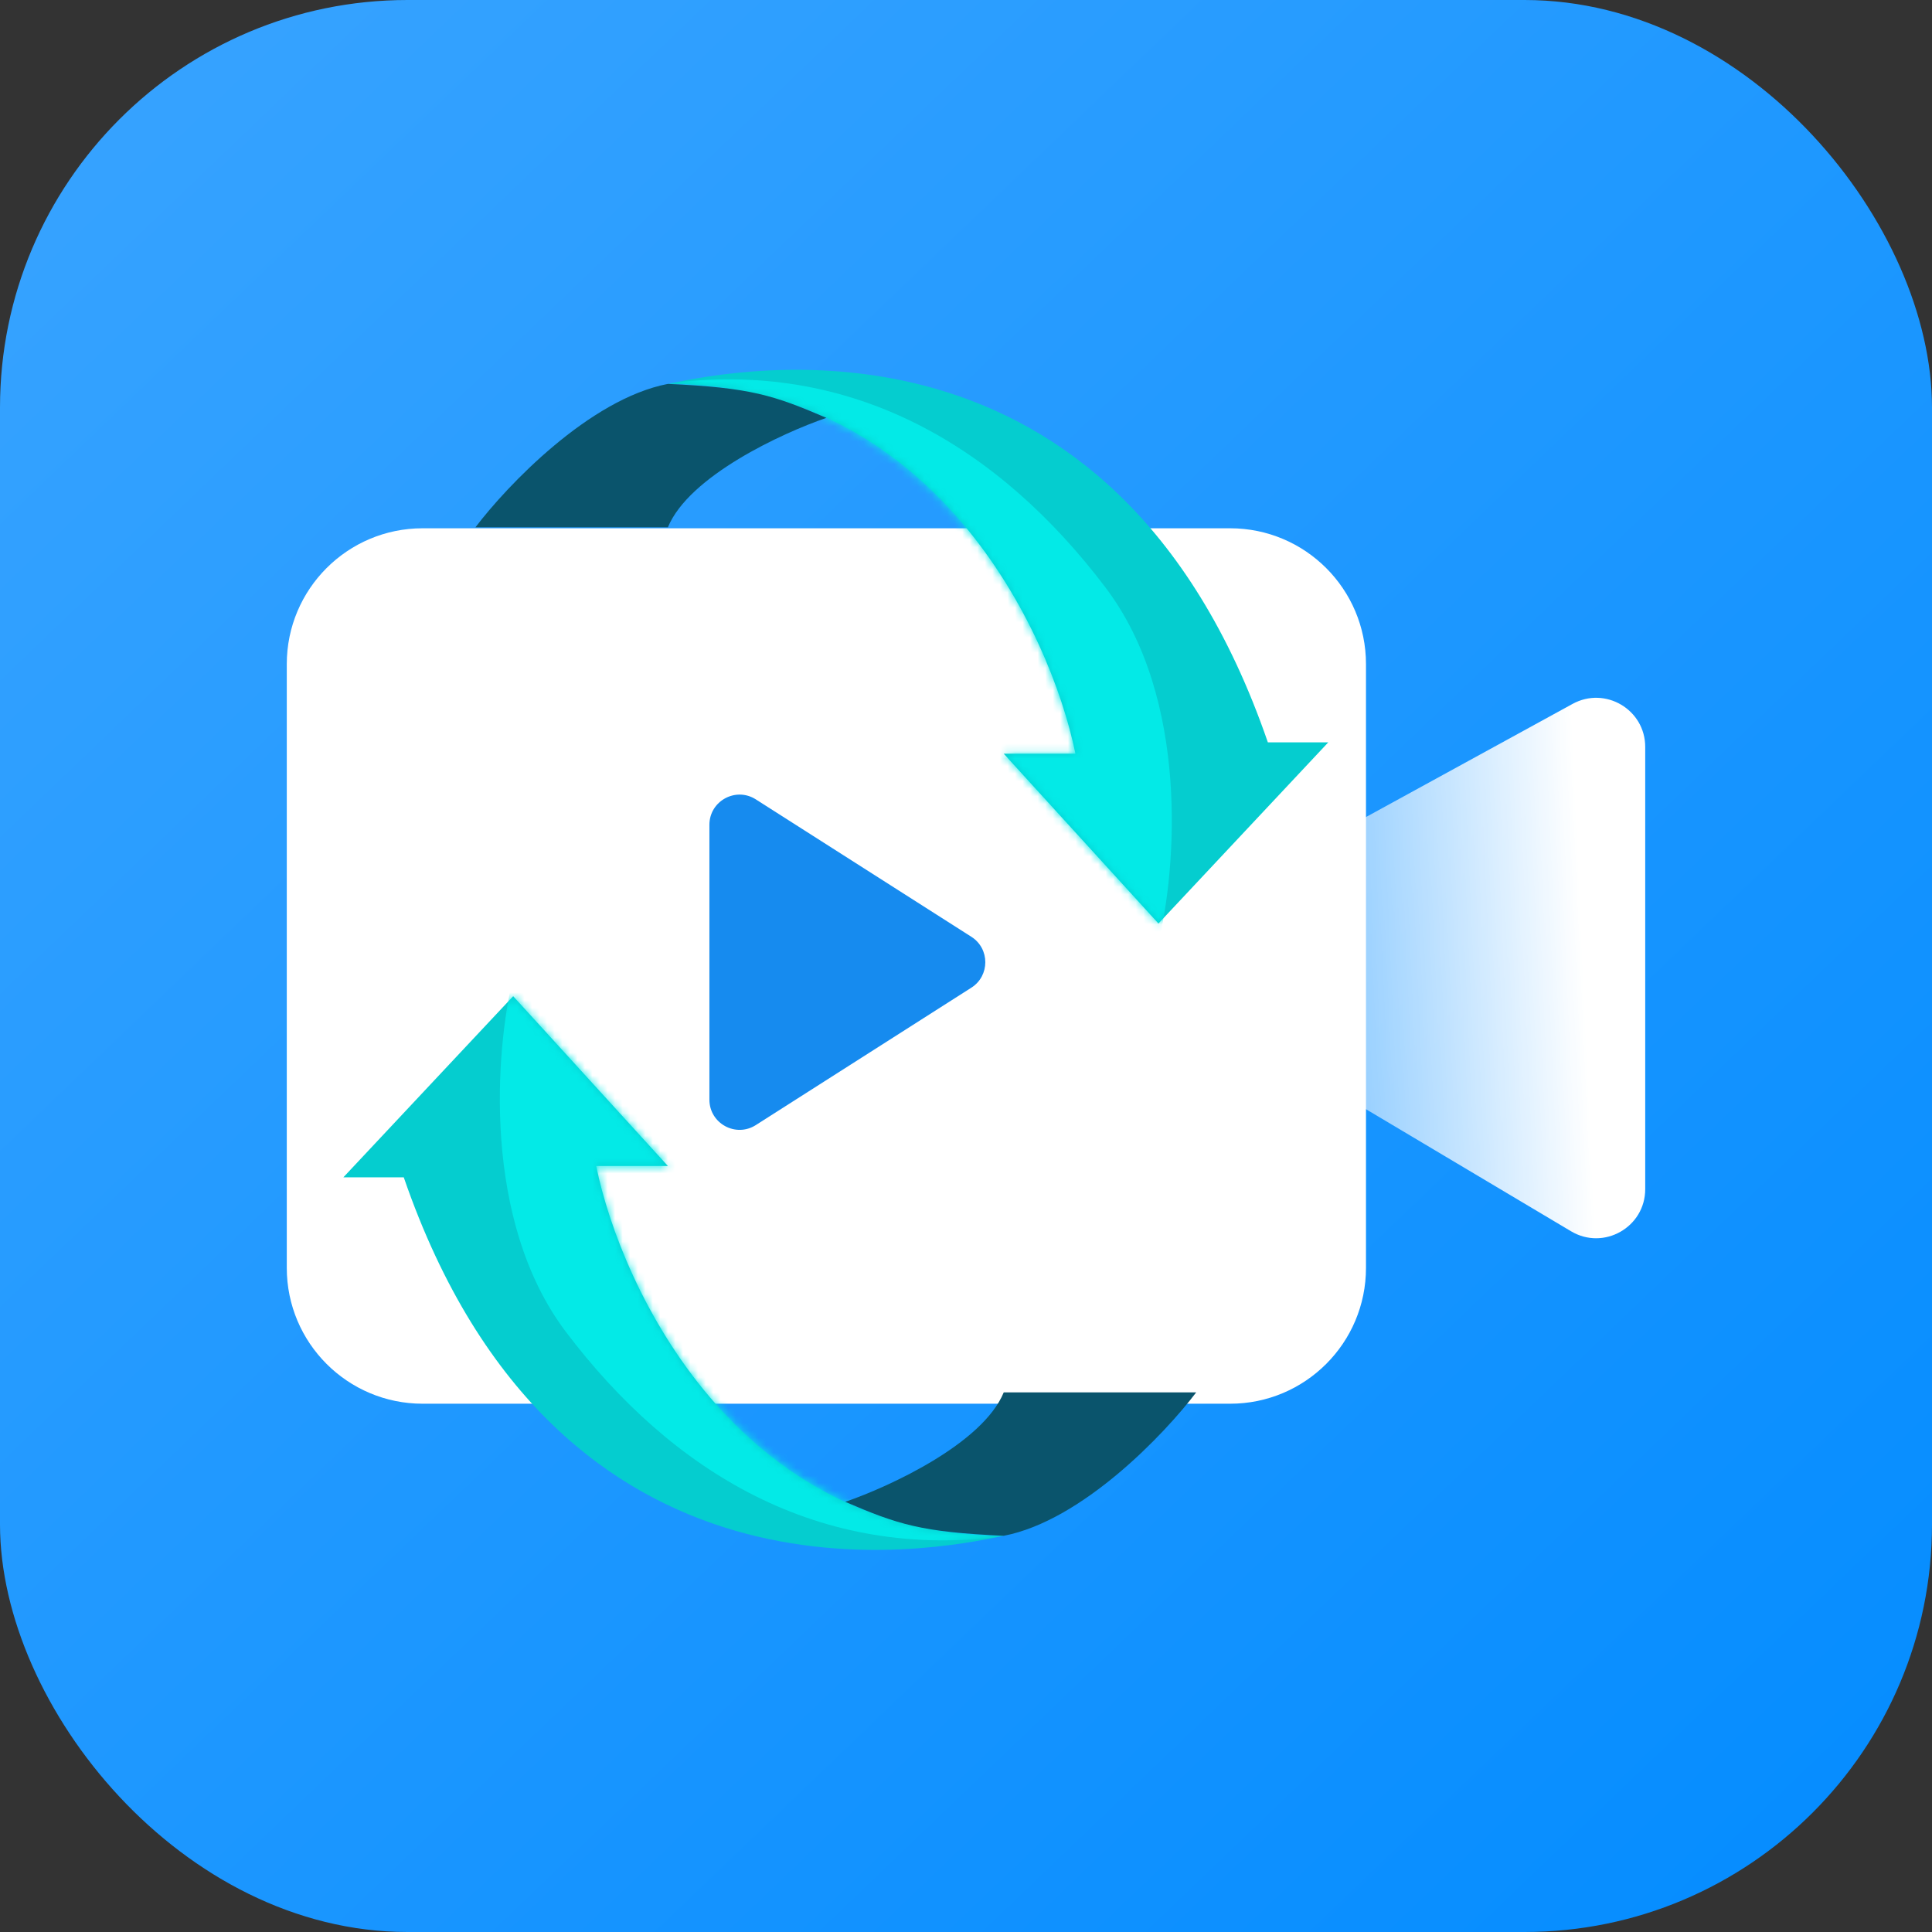
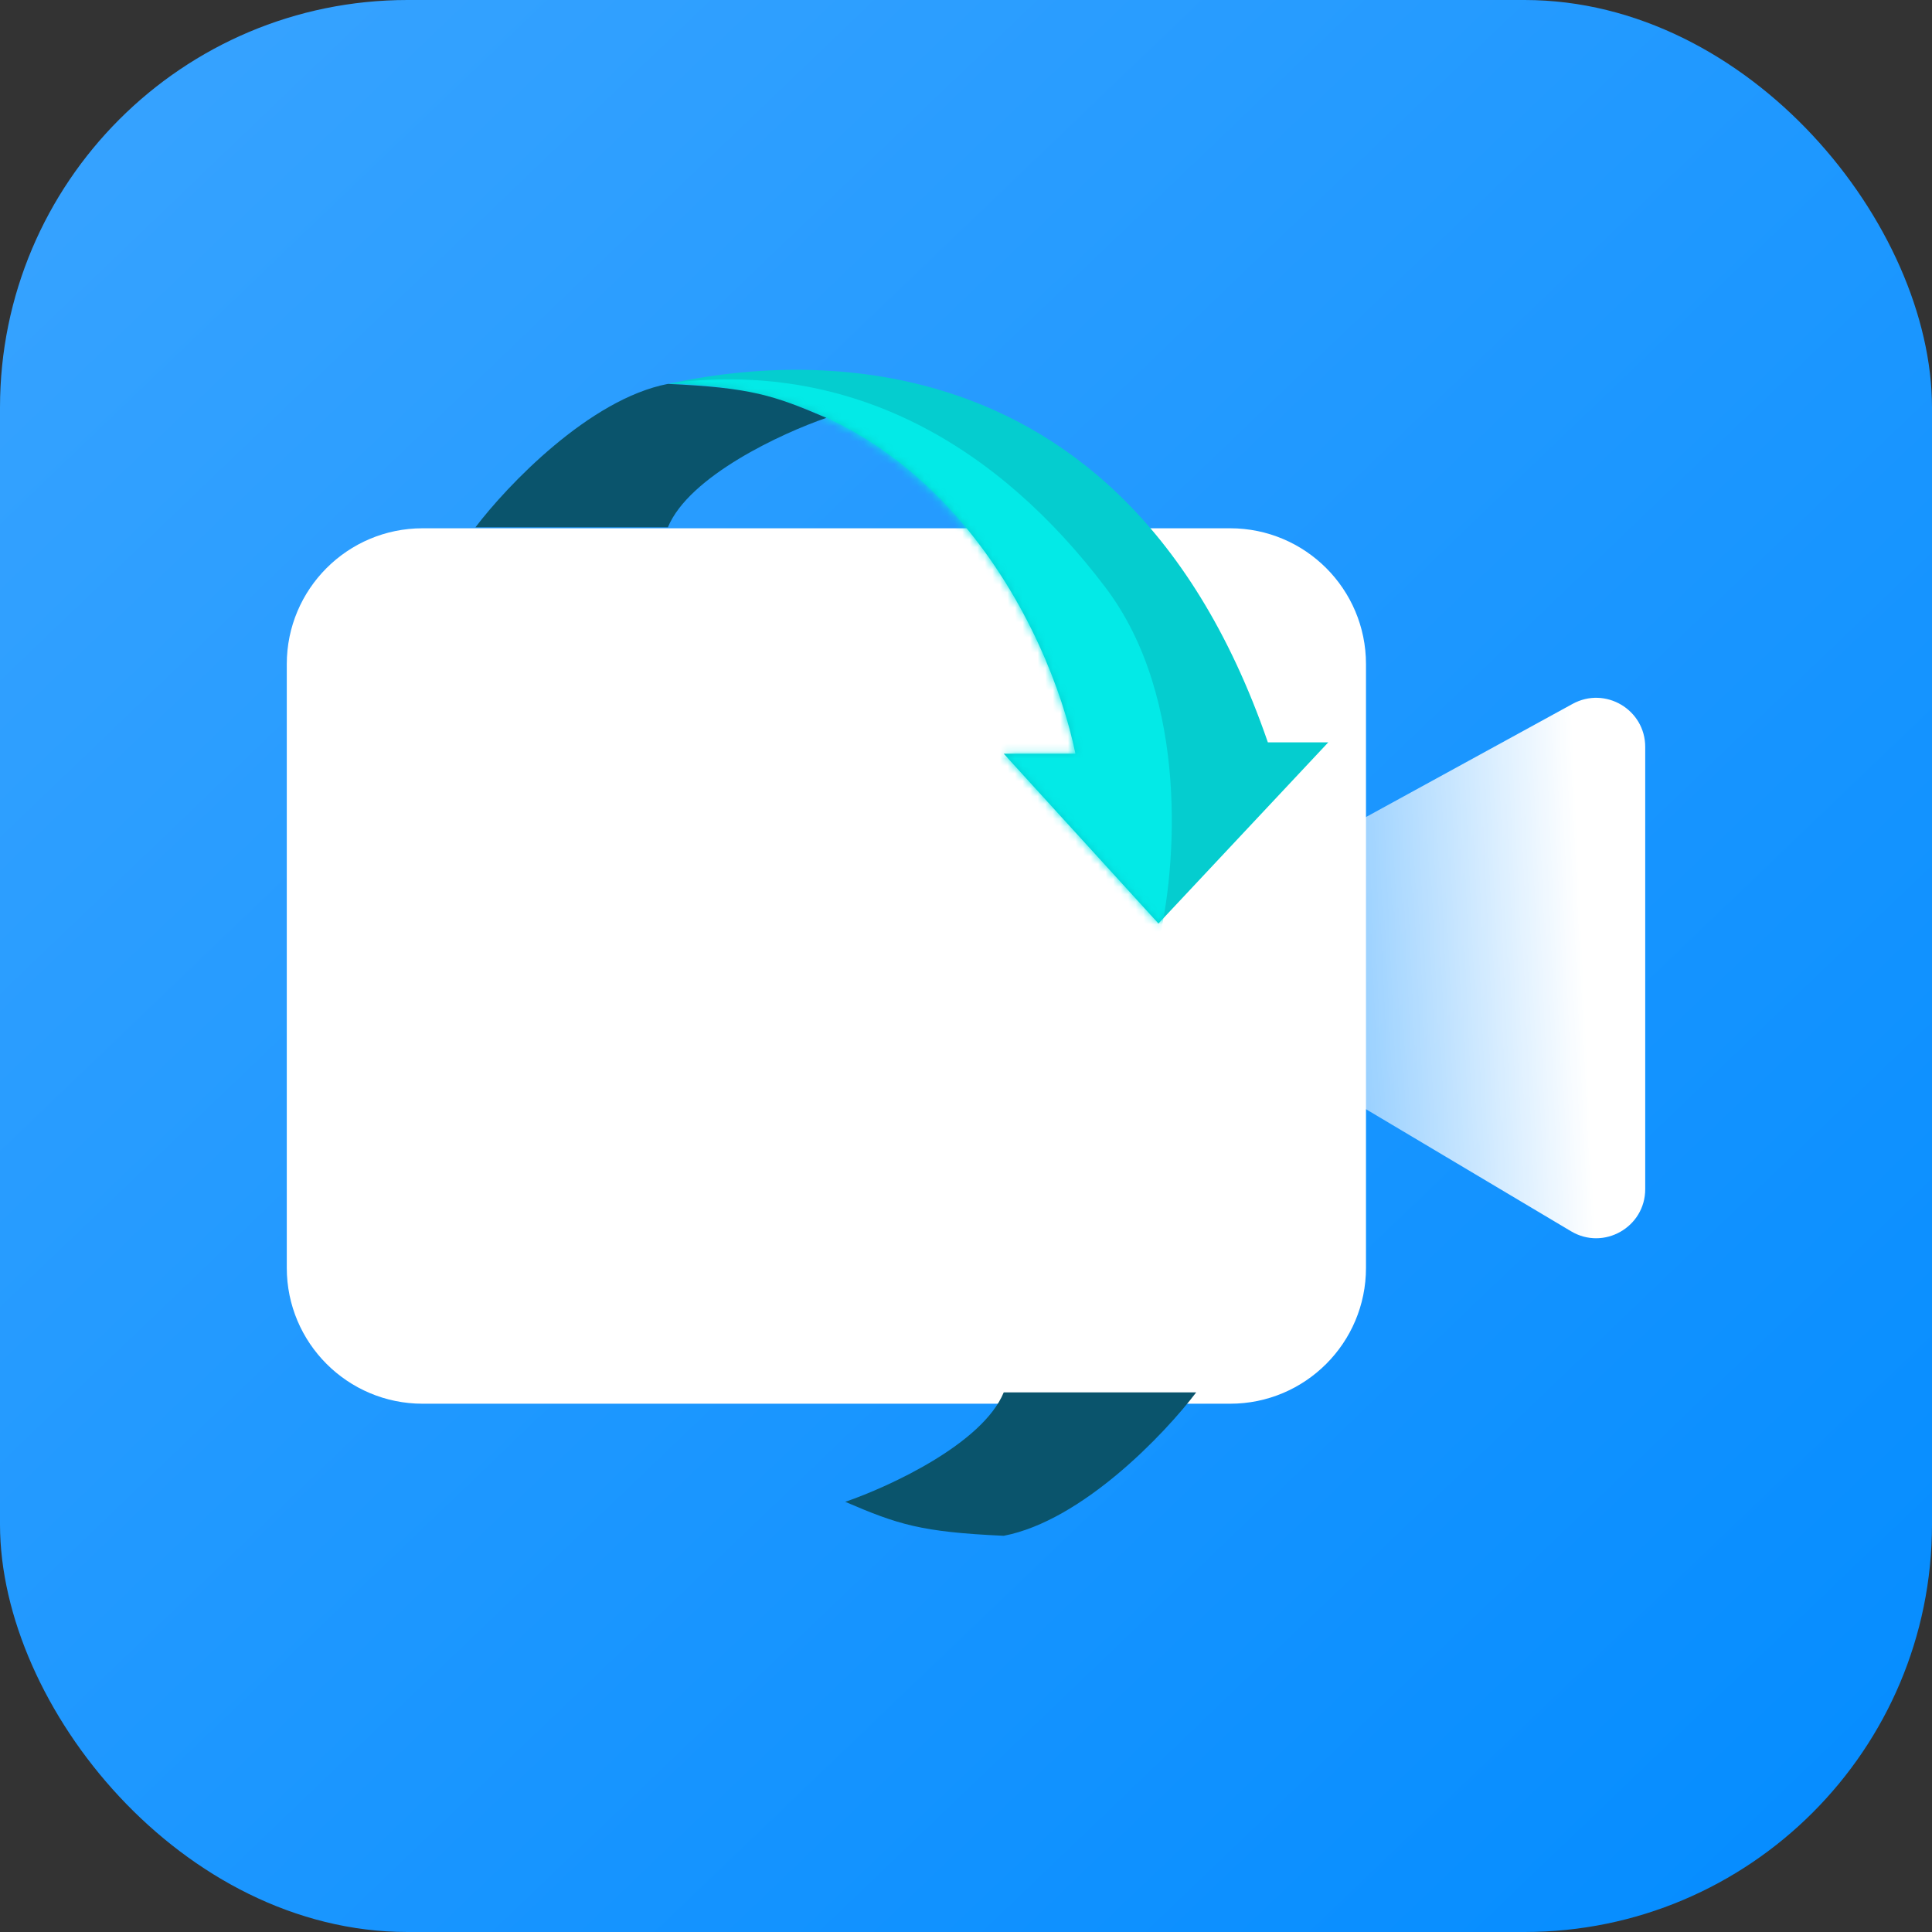
<svg xmlns="http://www.w3.org/2000/svg" width="256" height="256" fill="none">
  <rect width="100%" height="100%" fill="#333333" stroke="none" />
  <rect width="256" height="256" fill="url(#a)" rx="54" />
  <path fill="url(#b)" d="m176 111 32.378-17.731c4.332-2.372 9.622.762 9.622 5.701v58.596c0 5.043-5.492 8.165-9.825 5.586L176 144v-33Z" />
  <path fill="#fff" d="M38 88c0-9.941 8.059-18 18-18h107c9.941 0 18 8.059 18 18v80c0 9.941-8.059 18-18 18H56c-9.941 0-18-8.059-18-18V88Z" />
-   <path fill="#05CDCF" d="M45.5 156h8c20.5 59.5 70 49.5 79.5 47.5-35.2 0-50.667-32.667-54-49h9.5L68 132l-22.5 24Z" />
  <mask id="c" width="88" height="74" x="45" y="132" maskUnits="userSpaceOnUse" style="mask-type:alpha">
    <path fill="#D9D9D9" d="M45.5 156h8c20.5 59.5 70 49.5 79.5 47.5-35.2 0-50.667-32.667-54-49h9.5L68 132l-22.5 24Z" />
  </mask>
  <g mask="url(#c)">
-     <path fill="#03EAE7" d="M75 176.5c-11.2-14.8-9.333-37.5-7-47L99.5 152c10.167 14 31.2 43.9 34 51.5-25 3.5-44.5-8.5-58.5-27Z" />
-   </g>
+     </g>
  <path fill="#0A546C" d="M133 184.5c-2.8 6.8-15.167 12.5-21 14.5 7 3 10 4 21 4.5 10.4-2 21.333-13.5 25.5-19H133Z" />
  <path fill="#05CDCF" d="M176 98.369h-8c-20.5-59.5-70-49.5-79.5-47.5 35.2 0 50.667 32.667 54 49H133l20.5 22.5 22.5-24Z" />
  <mask id="d" width="88" height="74" x="88" y="49" maskUnits="userSpaceOnUse" style="mask-type:alpha">
    <path fill="#D9D9D9" d="M176 98.369h-8c-20.5-59.5-70-49.5-79.5-47.5 35.2 0 50.667 32.667 54 49H133l20.5 22.5 22.5-24Z" />
  </mask>
  <g mask="url(#d)">
    <path fill="#03EAE7" d="M146.5 77.869c11.2 14.8 9.333 37.5 7 47l-31.5-22.5c-10.167-14-31.2-43.9-34-51.5 25-3.5 44.5 8.5 58.5 27Z" />
  </g>
  <path fill="#0A546C" d="M88.5 69.869c2.8-6.8 15.167-12.5 21-14.5-7-3-10-4-21-4.5-10.4 2-21.333 13.5-25.5 19h25.5Z" />
-   <path fill="#168BEF" d="M128.709 124.127c2.467 1.572 2.467 5.174 0 6.746l-28.559 18.206c-2.663 1.698-6.15-.215-6.15-3.373v-36.412c0-3.158 3.487-5.071 6.15-3.373l28.559 18.206Z" />
  <defs>
    <linearGradient id="a" x1="10" x2="238" y1="8" y2="246" gradientUnits="userSpaceOnUse">
      <stop stop-color="#37A3FF" />
      <stop offset="1" stop-color="#068DFF" />
    </linearGradient>
    <linearGradient id="b" x1="209.711" x2="141.762" y1="126" y2="129.053" gradientUnits="userSpaceOnUse">
      <stop stop-color="#fff" />
      <stop offset="1" stop-color="#fff" stop-opacity="0" />
    </linearGradient>
  </defs>
</svg>